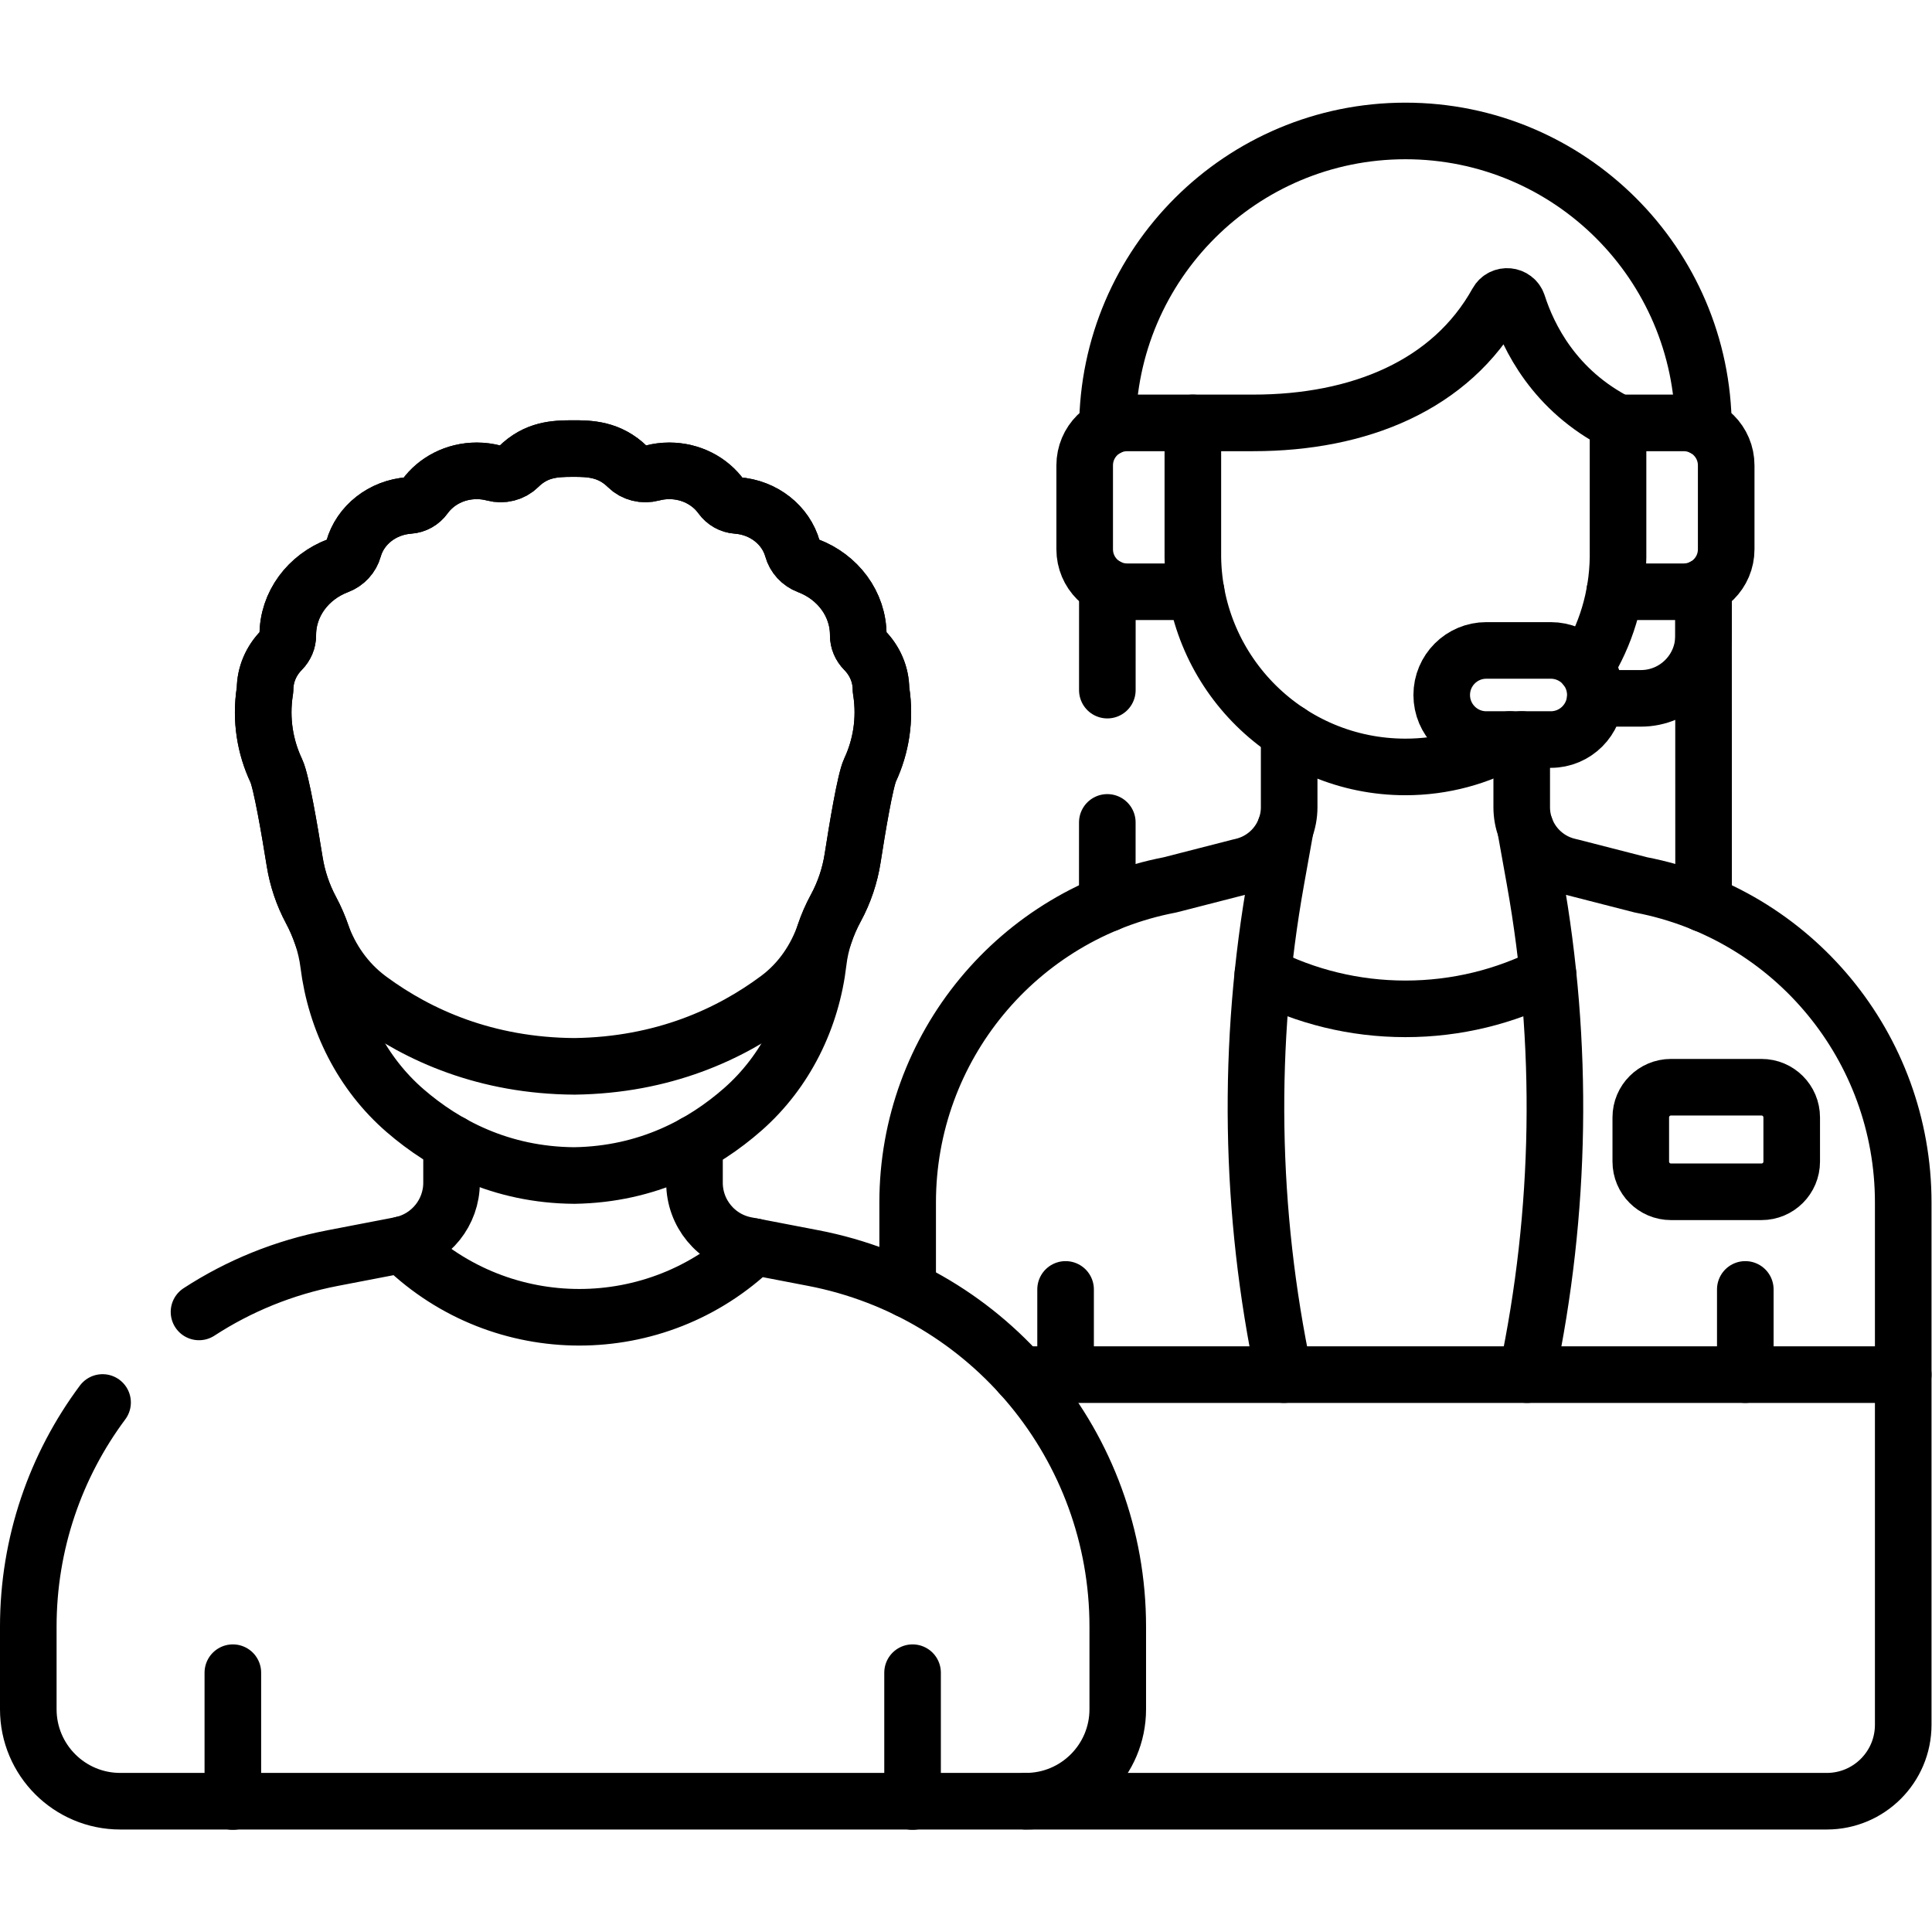
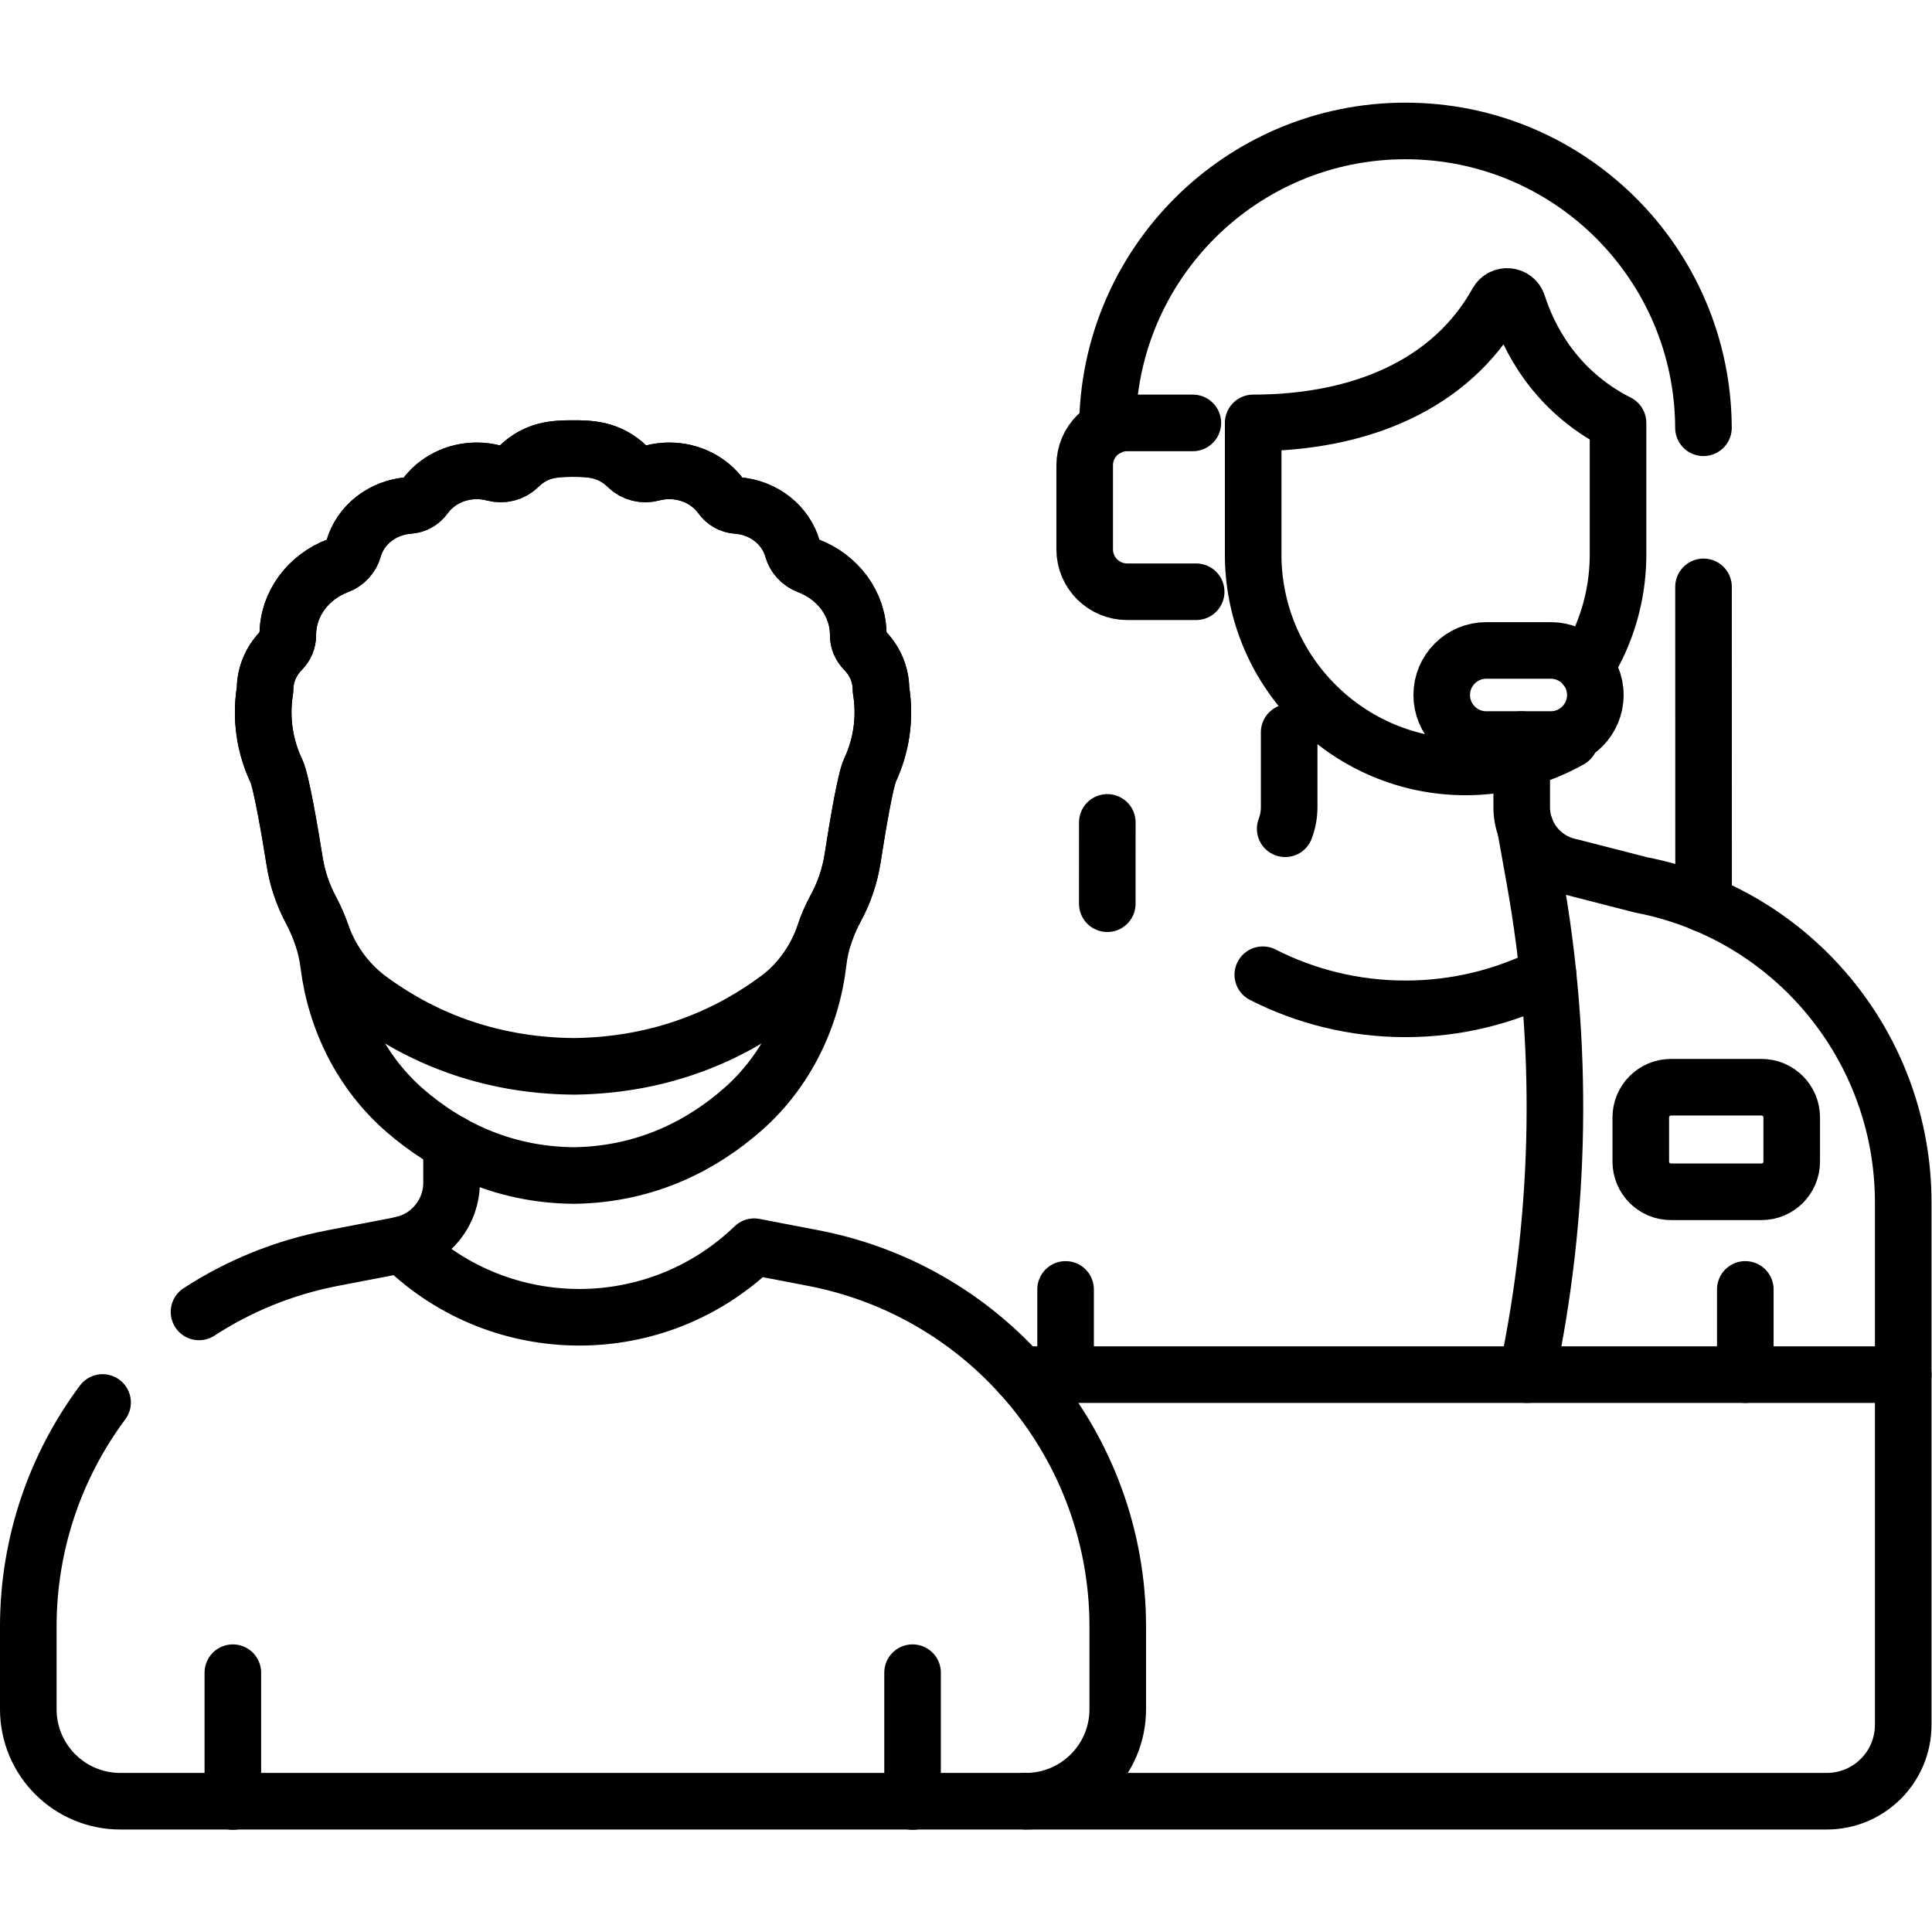
<svg xmlns="http://www.w3.org/2000/svg" version="1.1" id="svg3759" xml:space="preserve" width="682.667" height="682.667" viewBox="0 0 682.667 682.667">
  <defs id="defs3763">
    <clipPath clipPathUnits="userSpaceOnUse" id="clipPath3781">
      <path d="M 0,512 H 512 V 0 H 0 Z" id="path3779" />
    </clipPath>
  </defs>
  <g id="g3765" transform="matrix(1.333,0,0,-1.333,0,682.667)">
    <g id="g3767" transform="translate(282.461,147.747)">
      <path d="M 0,0 V 22.588" style="fill:none;stroke:#000000;stroke-width:15;stroke-linecap:round;stroke-linejoin:round;stroke-miterlimit:10;stroke-dasharray:none;stroke-opacity:1" id="path3769" />
    </g>
    <g id="g3771" transform="translate(462.639,147.747)">
      <path d="M 0,0 V 22.588" style="fill:none;stroke:#000000;stroke-width:15;stroke-linecap:round;stroke-linejoin:round;stroke-miterlimit:10;stroke-dasharray:none;stroke-opacity:1" id="path3773" />
    </g>
    <g id="g3775">
      <g id="g3777" clip-path="url(#clipPath3781)">
        <g id="g3783" transform="translate(451.575,355.655)">
-           <path d="m 0,0 v -12.029 c 0,-9.176 -7.438,-16.615 -16.614,-16.615 h -12.073" style="fill:none;stroke:#000000;stroke-width:15;stroke-linecap:round;stroke-linejoin:round;stroke-miterlimit:10;stroke-dasharray:none;stroke-opacity:1" id="path3785" />
-         </g>
+           </g>
        <g id="g3787" transform="translate(61.723,34.584)">
          <path d="M 0,0 V 34.156" style="fill:none;stroke:#000000;stroke-width:15;stroke-linecap:round;stroke-linejoin:round;stroke-miterlimit:10;stroke-dasharray:none;stroke-opacity:1" id="path3789" />
        </g>
        <g id="g3791" transform="translate(241.9,34.584)">
          <path d="M 0,0 V 34.156" style="fill:none;stroke:#000000;stroke-width:15;stroke-linecap:round;stroke-linejoin:round;stroke-miterlimit:10;stroke-dasharray:none;stroke-opacity:1" id="path3793" />
        </g>
        <g id="g3795" transform="translate(27.191,140.365)">
          <path d="m 0,0 c -12.438,-16.696 -19.691,-37.336 -19.691,-59.415 v -21.899 c 0,-13.467 10.917,-24.383 24.382,-24.383 h 240.027 c 13.466,0 24.383,10.916 24.383,24.383 v 21.899 c 0,47.693 -33.848,88.677 -80.682,97.689 l -15.684,3.019 C 146.844,16.335 105.842,16.351 79.97,41.329 l -0.54,0.522 c -0.196,-0.045 -0.386,-0.102 -0.585,-0.14 L 60.99,38.274 C 48.041,35.782 36.085,30.847 25.562,24.001" style="fill:none;stroke:#000000;stroke-width:15;stroke-linecap:round;stroke-linejoin:round;stroke-miterlimit:10;stroke-dasharray:none;stroke-opacity:1" id="path3797" />
        </g>
        <g id="g3799" transform="translate(230.628,307.995)">
          <path d="m 0,0 c 2.917,6.26 4.103,13.437 2.974,20.865 l -0.071,0.468 c 0,4.035 -1.659,7.71 -4.375,10.465 -1.064,1.079 -1.661,2.477 -1.654,3.933 0.037,8.332 -5.454,15.484 -13.263,18.439 -2.094,0.792 -3.593,2.465 -4.159,4.482 -1.76,6.275 -7.622,10.987 -14.745,11.496 -1.659,0.119 -3.161,0.964 -4.133,2.315 -2.98,4.136 -8.04,6.861 -13.79,6.861 -1.565,0 -3.078,-0.205 -4.512,-0.586 -2.36,-0.627 -4.859,-0.002 -6.537,1.65 -4.84,4.764 -10.115,4.839 -14.467,4.839 h -0.001 c -4.866,0 -9.752,-0.199 -14.467,-4.839 -1.679,-1.652 -4.177,-2.277 -6.537,-1.65 -1.434,0.381 -2.947,0.586 -4.512,0.586 -5.75,0 -10.81,-2.725 -13.79,-6.861 -0.972,-1.351 -2.474,-2.196 -4.133,-2.315 -7.123,-0.509 -12.986,-5.221 -14.745,-11.496 -0.565,-2.017 -2.064,-3.69 -4.159,-4.482 -7.809,-2.955 -13.3,-10.107 -13.263,-18.439 0.007,-1.456 -0.59,-2.854 -1.654,-3.933 -2.716,-2.755 -4.375,-6.43 -4.375,-10.465 l -0.07,-0.468 c -1.139,-7.497 0.077,-14.74 3.05,-21.042 1.328,-2.813 3.566,-15.923 4.872,-24.094 0.716,-4.474 2.168,-8.793 4.302,-12.791 2.385,-4.465 4.05,-9.303 4.676,-14.327 1.869,-14.997 8.88,-29.021 20.33,-38.915 10.535,-9.104 25.323,-17.026 44.815,-17.164 19.491,0.304 34.213,8.352 44.672,17.546 11.367,9.991 18.26,24.075 20.004,39.087 0.581,4.993 2.229,9.804 4.62,14.226 l 0.041,0.077 c 2.223,4.107 3.721,8.566 4.44,13.181 C -3.363,-15.295 -1.267,-2.719 0,0 Z" style="fill:none;stroke:#000000;stroke-width:15;stroke-linecap:round;stroke-linejoin:round;stroke-miterlimit:10;stroke-dasharray:none;stroke-opacity:1" id="path3801" />
        </g>
        <g id="g3803" transform="translate(271.909,34.668)">
          <path d="m 0,0 h 212.326 c 11.193,0 20.265,9.072 20.265,20.264 v 92.815 H -1.387" style="fill:none;stroke:#000000;stroke-width:15;stroke-linecap:round;stroke-linejoin:round;stroke-miterlimit:10;stroke-dasharray:none;stroke-opacity:1" id="path3805" />
        </g>
        <g id="g3807" transform="translate(119.697,209.069)">
          <path d="m 0,0 v -10.453 c 0,-7.871 -5.457,-14.65 -13.076,-16.401" style="fill:none;stroke:#000000;stroke-width:15;stroke-linecap:round;stroke-linejoin:round;stroke-miterlimit:10;stroke-dasharray:none;stroke-opacity:1" id="path3809" />
        </g>
        <g id="g3811" transform="translate(199.927,181.658)">
-           <path d="m 0,0 v 0 l -2.171,0.418 c -7.931,1.525 -13.662,8.465 -13.662,16.54 v 10.387" style="fill:none;stroke:#000000;stroke-width:15;stroke-linecap:round;stroke-linejoin:round;stroke-miterlimit:10;stroke-dasharray:none;stroke-opacity:1" id="path3813" />
-         </g>
+           </g>
        <g id="g3815" transform="translate(233.531,329.328)">
          <path d="m 0,0 c 0,4.035 -1.659,7.71 -4.375,10.465 -1.064,1.079 -1.661,2.477 -1.654,3.933 0.037,8.332 -5.454,15.484 -13.263,18.439 -2.095,0.792 -3.594,2.465 -4.159,4.482 -1.759,6.275 -7.621,10.986 -14.743,11.495 -1.66,0.12 -3.163,0.966 -4.136,2.317 -2.981,4.136 -8.04,6.86 -13.789,6.86 -1.566,0 -3.078,-0.205 -4.512,-0.587 -2.36,-0.627 -4.859,-0.001 -6.537,1.651 -4.841,4.764 -10.115,4.839 -14.468,4.839 h -0.001 c -4.865,0 -9.752,-0.199 -14.467,-4.839 -1.677,-1.652 -4.176,-2.278 -6.537,-1.651 -1.433,0.382 -2.946,0.587 -4.511,0.587 -5.75,0 -10.809,-2.724 -13.789,-6.86 -0.973,-1.351 -2.476,-2.197 -4.136,-2.317 -7.122,-0.509 -12.985,-5.22 -14.743,-11.495 -0.566,-2.017 -2.065,-3.69 -4.159,-4.482 -7.809,-2.955 -13.3,-10.107 -13.263,-18.439 0.007,-1.456 -0.59,-2.854 -1.654,-3.933 -2.717,-2.755 -4.375,-6.43 -4.375,-10.465 l -0.071,-0.468 c -1.138,-7.497 0.076,-14.74 3.051,-21.042 1.328,-2.813 3.565,-15.923 4.872,-24.094 0.716,-4.475 2.168,-8.793 4.302,-12.791 1.066,-1.996 1.985,-4.066 2.732,-6.195 2.41,-6.869 6.686,-12.947 12.514,-17.308 0.182,-0.136 0.364,-0.271 0.547,-0.406 12.718,-9.314 30.569,-17.42 54.098,-17.559 23.528,0.31 41.299,8.545 53.924,17.95 0.041,0.03 0.081,0.061 0.122,0.092 5.805,4.345 9.989,10.484 12.319,17.351 0.762,2.249 1.727,4.432 2.861,6.528 l 0.041,0.077 c 2.223,4.107 3.721,8.566 4.439,13.181 1.253,8.056 3.35,20.632 4.617,23.351 2.917,6.26 4.102,13.437 2.973,20.865 z" style="fill:none;stroke:#000000;stroke-width:15;stroke-linecap:round;stroke-linejoin:round;stroke-miterlimit:10;stroke-dasharray:none;stroke-opacity:1" id="path3817" />
        </g>
        <g id="g3819" transform="translate(340.332,147.747)">
-           <path d="m 0,0 c -9.122,43.19 -9.836,87.754 -2.037,131.245 l 2.436,13.593 c -1.843,-4.996 -6.104,-8.886 -11.508,-10.128 -0.188,-0.044 -0.37,-0.098 -0.56,-0.134 l -18.539,-4.757 C -70.565,122.053 -99.732,86.737 -99.732,45.64 V 22.539" style="fill:none;stroke:#000000;stroke-width:15;stroke-linecap:round;stroke-linejoin:round;stroke-miterlimit:10;stroke-dasharray:none;stroke-opacity:1" id="path3821" />
-         </g>
+           </g>
        <g id="g3823" transform="translate(504.5,147.747)">
          <path d="m 0,0 v 45.64 c 0,41.097 -29.167,76.413 -69.523,84.179 l -18.54,4.757 c -0.19,0.036 -0.373,0.09 -0.559,0.134 -5.404,1.242 -9.665,5.132 -11.51,10.128 l 2.438,-13.593 C -89.896,87.754 -90.609,43.19 -99.732,0" style="fill:none;stroke:#000000;stroke-width:15;stroke-linecap:round;stroke-linejoin:round;stroke-miterlimit:10;stroke-dasharray:none;stroke-opacity:1" id="path3825" />
        </g>
        <g id="g3827" transform="translate(410.361,253.749)">
          <path d="m 0,0 c -11.353,-5.777 -24.199,-9.042 -37.812,-9.042 -13.612,0 -26.458,3.265 -37.811,9.042" style="fill:none;stroke:#000000;stroke-width:15;stroke-linecap:round;stroke-linejoin:round;stroke-miterlimit:10;stroke-dasharray:none;stroke-opacity:1" id="path3829" />
        </g>
        <g id="g3831" transform="translate(411.076,316.09)">
          <path d="m 0,0 h -17.099 c -6.523,0 -11.811,5.288 -11.811,11.812 0,6.523 5.288,11.812 11.811,11.812 H 0 c 6.523,0 11.812,-5.289 11.812,-11.812 C 11.812,5.288 6.523,0 0,0 Z" style="fill:none;stroke:#000000;stroke-width:15;stroke-linecap:round;stroke-linejoin:round;stroke-miterlimit:10;stroke-dasharray:none;stroke-opacity:1" id="path3833" />
        </g>
        <g id="g3835" transform="translate(420.305,335.263)">
-           <path d="m 0,0 c 5.305,8.449 8.437,18.401 8.598,29.076 v 35.689 c -16.897,8.576 -23.787,22.797 -26.566,31.446 -0.802,2.498 -4.188,2.815 -5.462,0.522 C -35.673,74.699 -60.046,64.765 -88.116,64.765 h -15.991 V 29.076 c 0.464,-30.733 25.507,-55.509 56.352,-55.509 10.056,0 19.485,2.647 27.656,7.26" style="fill:none;stroke:#000000;stroke-width:15;stroke-linecap:round;stroke-linejoin:round;stroke-miterlimit:10;stroke-dasharray:none;stroke-opacity:1" id="path3837" />
+           <path d="m 0,0 c 5.305,8.449 8.437,18.401 8.598,29.076 v 35.689 c -16.897,8.576 -23.787,22.797 -26.566,31.446 -0.802,2.498 -4.188,2.815 -5.462,0.522 C -35.673,74.699 -60.046,64.765 -88.116,64.765 V 29.076 c 0.464,-30.733 25.507,-55.509 56.352,-55.509 10.056,0 19.485,2.647 27.656,7.26" style="fill:none;stroke:#000000;stroke-width:15;stroke-linecap:round;stroke-linejoin:round;stroke-miterlimit:10;stroke-dasharray:none;stroke-opacity:1" id="path3837" />
        </g>
        <g id="g3839" transform="translate(451.547,398.737)">
          <path d="m 0,0 c -0.177,43.482 -35.473,78.679 -78.997,78.679 -43.524,0 -78.819,-35.197 -78.996,-78.679" style="fill:none;stroke:#000000;stroke-width:15;stroke-linecap:round;stroke-linejoin:round;stroke-miterlimit:10;stroke-dasharray:none;stroke-opacity:1" id="path3841" />
        </g>
        <g id="g3843" transform="translate(451.582,272.574)">
          <path d="M 0,0 C -0.004,17.748 -0.012,54.694 -0.019,83.994" style="fill:none;stroke:#000000;stroke-width:15;stroke-linecap:round;stroke-linejoin:round;stroke-miterlimit:10;stroke-dasharray:none;stroke-opacity:1" id="path3845" />
        </g>
        <g id="g3847" transform="translate(293.522,294.129)">
          <path d="M 0,0 C -0.002,-8.523 -0.003,-15.984 -0.005,-21.555" style="fill:none;stroke:#000000;stroke-width:15;stroke-linecap:round;stroke-linejoin:round;stroke-miterlimit:10;stroke-dasharray:none;stroke-opacity:1" id="path3849" />
        </g>
        <g id="g3851" transform="translate(293.536,356.568)">
-           <path d="M 0,0 C -0.002,-8.687 -0.004,-18.046 -0.006,-27.377" style="fill:none;stroke:#000000;stroke-width:15;stroke-linecap:round;stroke-linejoin:round;stroke-miterlimit:10;stroke-dasharray:none;stroke-opacity:1" id="path3853" />
-         </g>
+           </g>
        <g id="g3855" transform="translate(316.197,400.027)">
          <path d="m 0,0 h -17.42 c -6.215,0 -11.252,-5.037 -11.252,-11.251 v -22.256 c 0,-6.214 5.037,-11.251 11.252,-11.251 H 0.879" style="fill:none;stroke:#000000;stroke-width:15;stroke-linecap:round;stroke-linejoin:round;stroke-miterlimit:10;stroke-dasharray:none;stroke-opacity:1" id="path3857" />
        </g>
        <g id="g3859" transform="translate(428.024,355.269)">
-           <path d="M 0,0 H 18.299 C 24.513,0 29.55,5.037 29.55,11.251 v 22.256 c 0,6.214 -5.037,11.251 -11.251,11.251 H 0.878" style="fill:none;stroke:#000000;stroke-width:15;stroke-linecap:round;stroke-linejoin:round;stroke-miterlimit:10;stroke-dasharray:none;stroke-opacity:1" id="path3861" />
-         </g>
+           </g>
        <g id="g3863" transform="translate(341.728,318.011)">
          <path d="m 0,0 v -19.868 c 0,-1.998 -0.378,-3.919 -1.055,-5.699 0.019,0.047 0.04,0.093 0.058,0.141" style="fill:none;stroke:#000000;stroke-width:15;stroke-linecap:round;stroke-linejoin:round;stroke-miterlimit:10;stroke-dasharray:none;stroke-opacity:1" id="path3865" />
        </g>
        <g id="g3867" transform="translate(404.368,292.585)">
          <path d="M 0,0 C -0.642,1.74 -0.996,3.612 -0.996,5.558 V 23.505" style="fill:none;stroke:#000000;stroke-width:15;stroke-linecap:round;stroke-linejoin:round;stroke-miterlimit:10;stroke-dasharray:none;stroke-opacity:1" id="path3869" />
        </g>
        <g id="g3871" transform="translate(442.934,196.212)">
          <path d="m 0,0 h 24.005 c 4.419,0 8.001,3.582 8.001,8.001 v 11.715 c 0,4.419 -3.582,8.002 -8.001,8.002 L 0,27.718 c -4.419,0 -8.001,-3.583 -8.001,-8.002 V 8.001 C -8.001,3.582 -4.419,0 0,0 Z" style="fill:none;stroke:#000000;stroke-width:15;stroke-linecap:round;stroke-linejoin:round;stroke-miterlimit:10;stroke-dasharray:none;stroke-opacity:1" id="path3873" />
        </g>
      </g>
    </g>
  </g>
</svg>